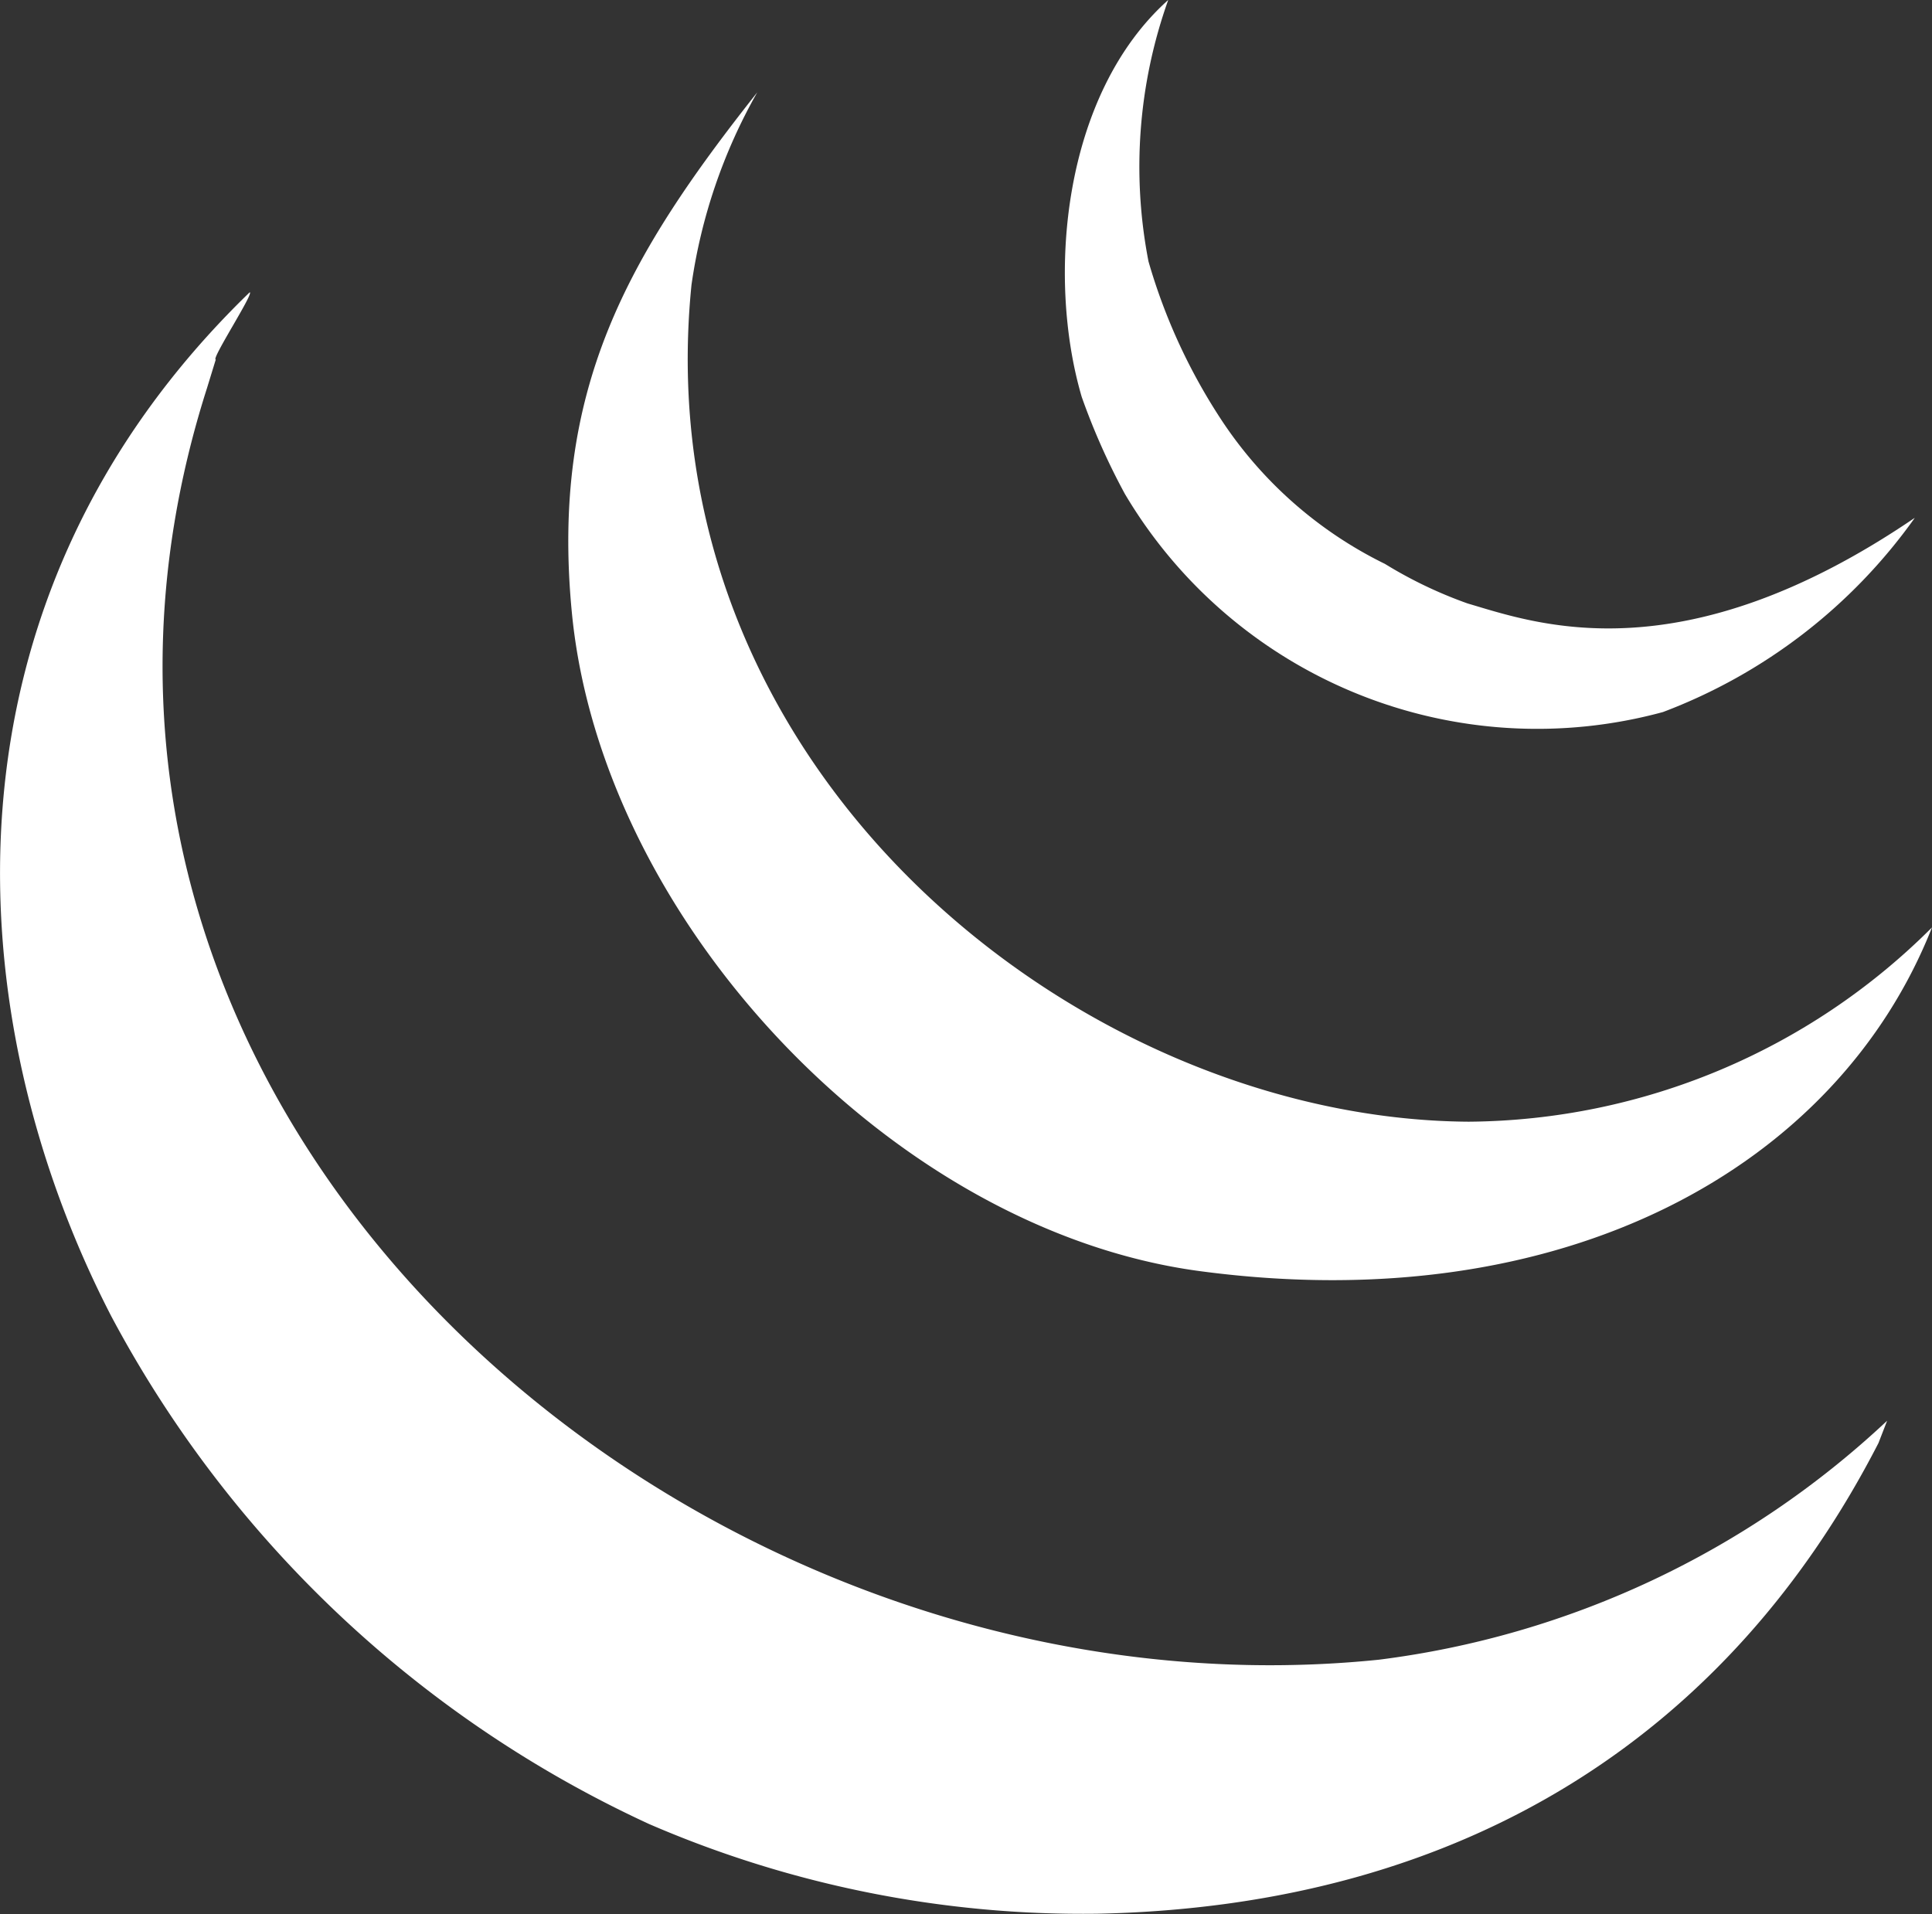
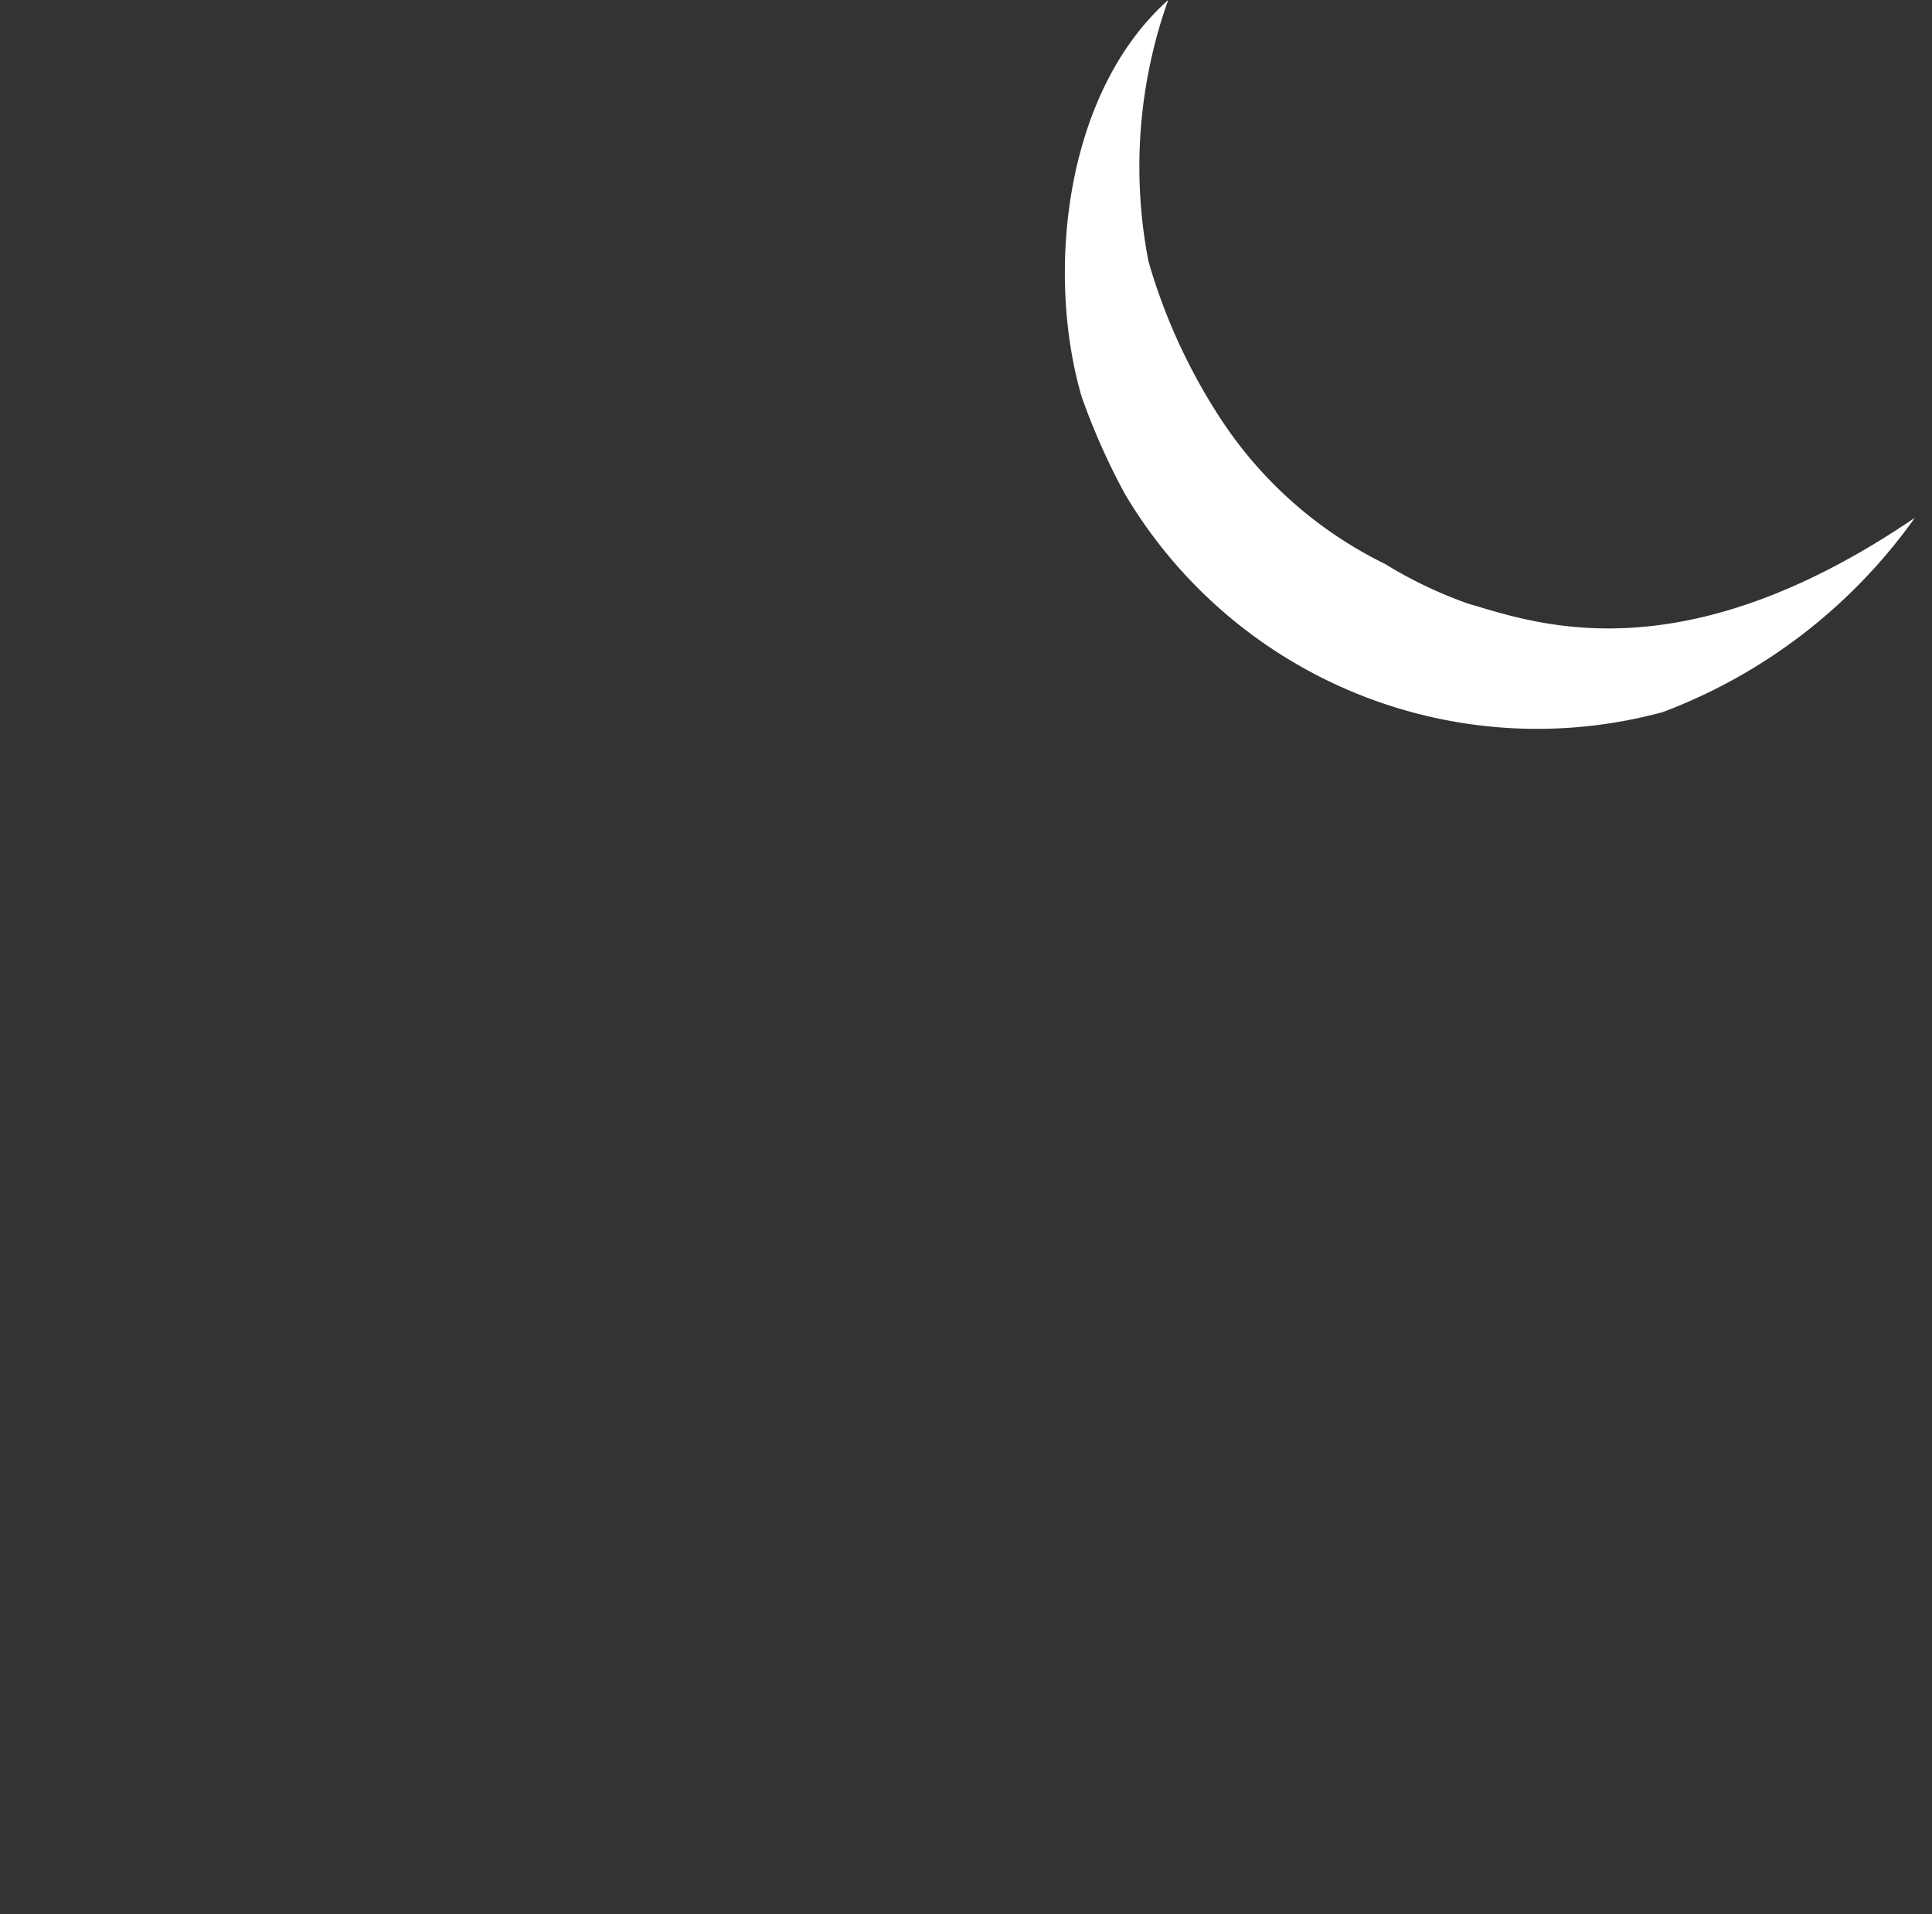
<svg xmlns="http://www.w3.org/2000/svg" width="30.722" height="30.439" viewBox="0 0 30.722 30.439">
  <rect x="0" y="0" width="30.722" height="30.439" fill="#333333" stroke="none" />
  <g id="magento-tech-10" transform="translate(-0.981 -9.417)">
-     <path id="Path_944" data-name="Path 944" d="M30.99,40.952l-.138.356c-2.343,4.563-6.5,7.363-12.418,7.486a17.362,17.362,0,0,1-7.13-1.426,18.418,18.418,0,0,1-8.556-8.081C.3,34.542-.144,27.939,4.951,23.008c.079,0-.618,1.069-.539,1.069l-.14.456C.6,36.029,11.912,45.881,22.909,44.754a14.445,14.445,0,0,0,8.08-3.8" transform="translate(0 -8.942)" fill="#fff" fill-rule="evenodd" />
-     <path id="Path_945" data-name="Path 945" d="M41.715,30.081a10.522,10.522,0,0,0,7.368-3.09c-1.5,3.8-5.832,6.243-11.645,5.466-4.868-.651-9.5-5.549-9.982-10.457-.349-3.572.9-5.7,2.947-8.29a8.675,8.675,0,0,0-1.046,3.061c-.779,7.727,6.172,13.269,12.358,13.31" transform="translate(-17.38 -2.825)" fill="#fff" fill-rule="evenodd" />
    <path id="Path_946" data-name="Path 946" d="M63.992,17.659a8.67,8.67,0,0,1-4,3.082,7.62,7.62,0,0,1-8.556-3.468,10.7,10.7,0,0,1-.687-1.544c-.563-1.916-.3-4.813,1.376-6.313a7.891,7.891,0,0,0-.314,4.159,9.236,9.236,0,0,0,1.146,2.5,6.582,6.582,0,0,0,2.614,2.31,6.935,6.935,0,0,0,1.314.629c1.091.321,3.394,1.167,7.107-1.359" transform="translate(-32.567)" fill="#fff" fill-rule="evenodd" />
  </g>
</svg>